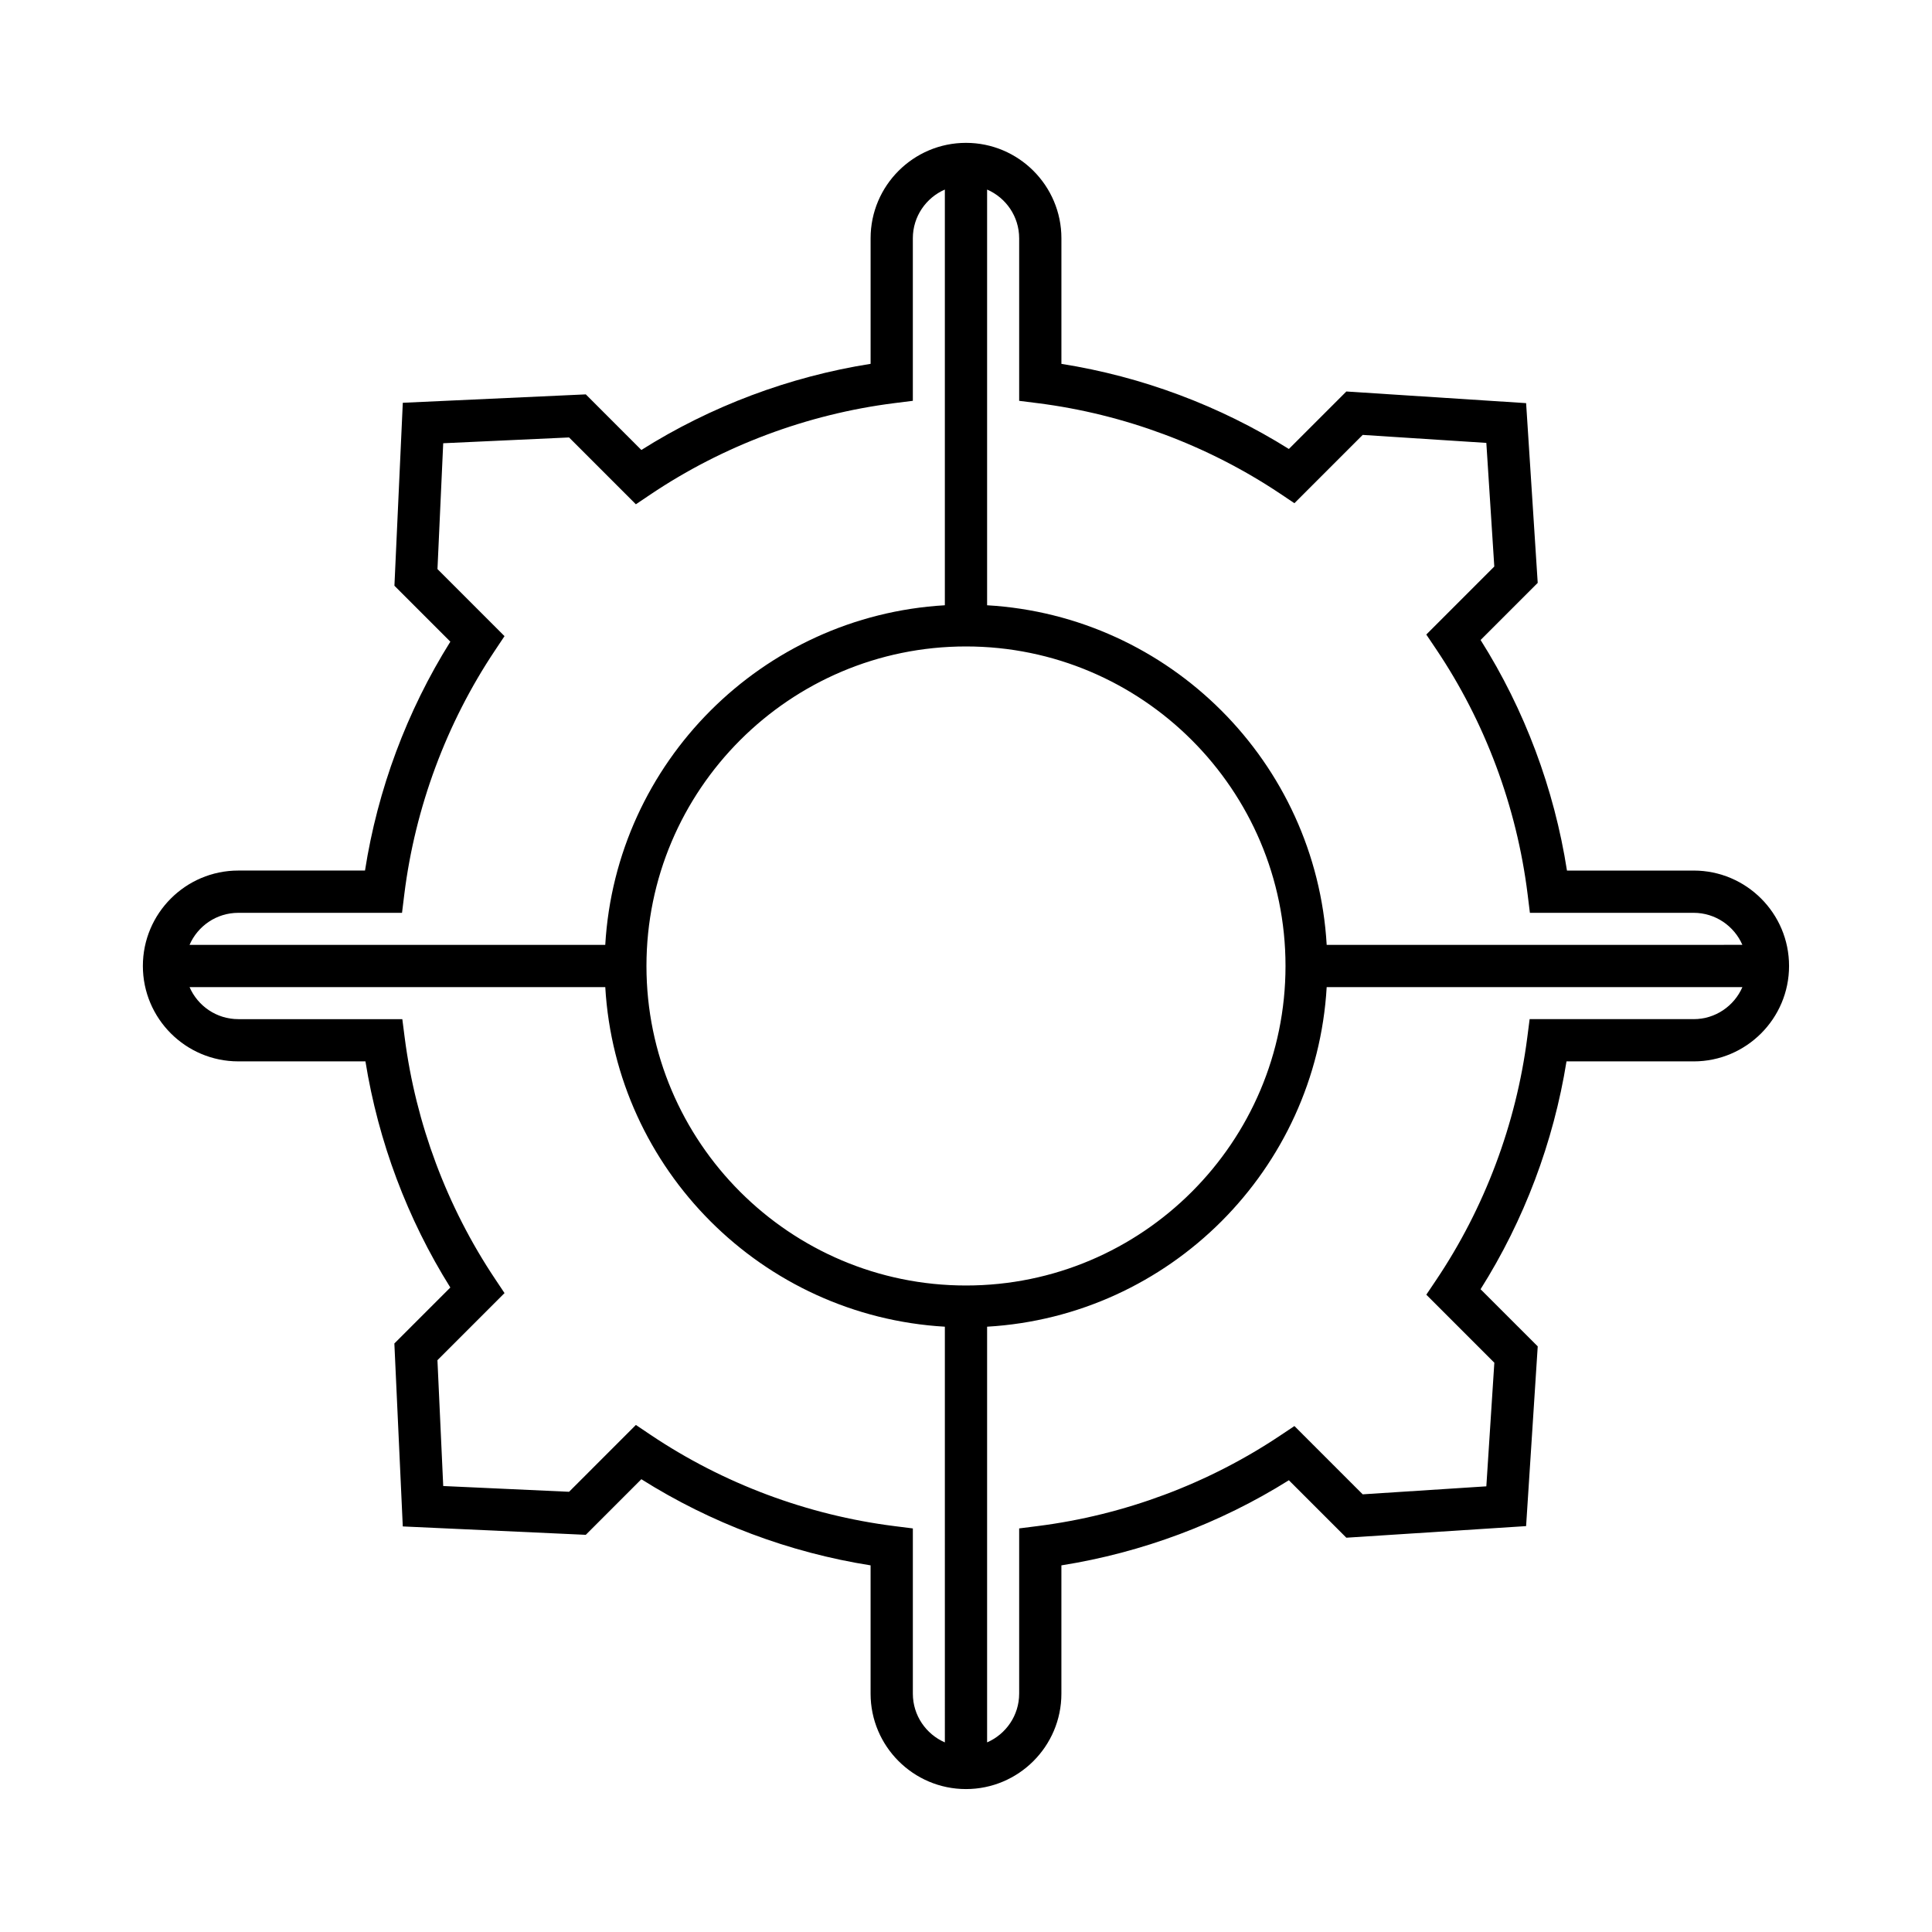
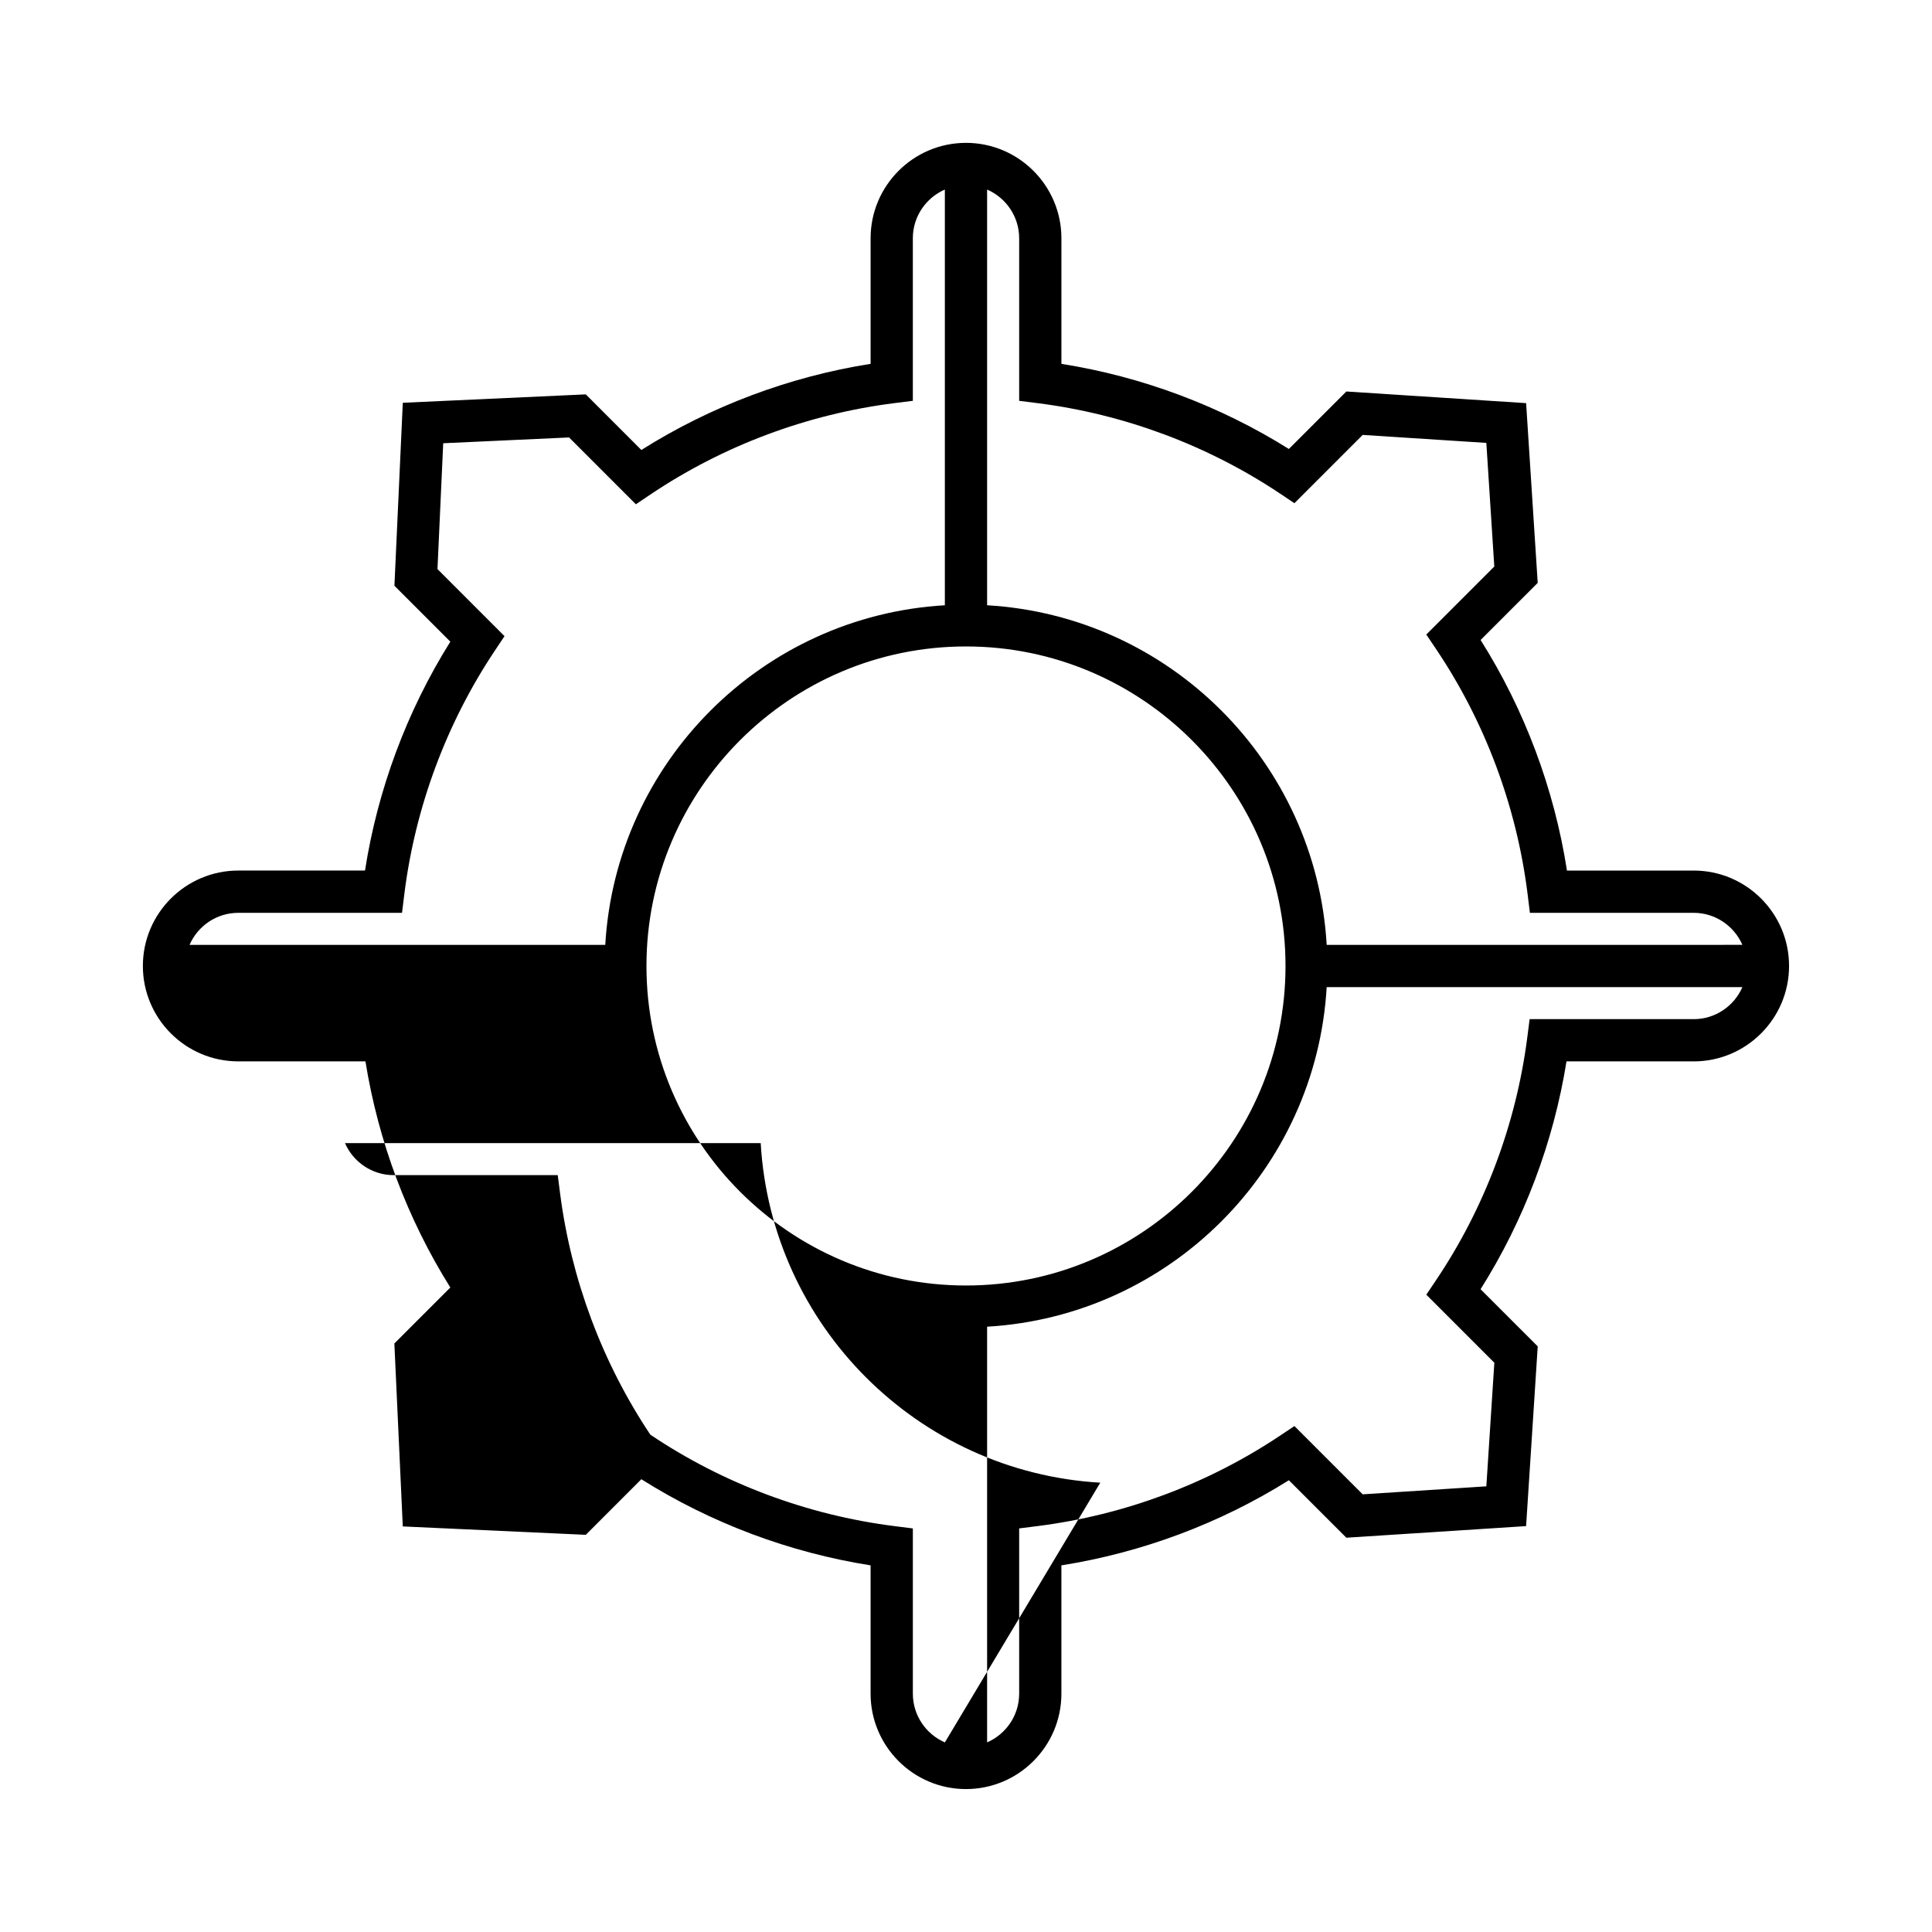
<svg xmlns="http://www.w3.org/2000/svg" fill="#000000" width="800px" height="800px" version="1.1" viewBox="144 144 512 512">
-   <path d="m592.85 374.71h-33.586c-3.379-21.676-11.223-42.625-22.891-61.105l15.137-15.137-3.074-47.633-47.637-3.086-15.234 15.234c-18.273-11.449-38.938-19.184-60.281-22.555v-33.285c0-13.941-11.344-25.285-25.289-25.285-13.941 0-25.277 11.344-25.277 25.285v33.277c-21.539 3.406-42.367 11.23-60.75 22.828l-14.727-14.734-48.496 2.227-2.219 48.488 14.82 14.82c-11.512 18.379-19.266 39.172-22.617 60.656h-33.578c-13.945 0-25.289 11.344-25.289 25.285s11.344 25.285 25.289 25.285h33.695c3.406 21.215 11.113 41.758 22.496 59.93l-14.832 14.828 2.231 48.488 48.496 2.223 14.727-14.734c18.391 11.602 39.219 19.43 60.75 22.828v34c0 13.941 11.34 25.285 25.277 25.285 13.945 0 25.289-11.344 25.289-25.285v-34c21.352-3.383 42.016-11.109 60.281-22.555l15.234 15.227 47.637-3.074 3.082-47.633-15.148-15.145c11.535-18.273 19.336-38.969 22.773-60.379h33.703c13.941 0 25.277-11.344 25.277-25.285 0.008-13.941-11.328-25.285-25.27-25.285zm-385.7 11.195h43.391l0.605-4.91c2.859-23.023 11.164-45.359 24.008-64.59l2.547-3.82-17.766-17.773 1.52-33.348 33.352-1.535 17.707 17.711 3.828-2.574c19.227-12.938 41.59-21.316 64.672-24.23l4.898-0.617v-43.074c0-5.777 3.5-10.742 8.484-12.914v110.17c-48.391 2.82-87.18 41.605-89.996 90h-110.17c2.168-4.988 7.137-8.492 12.918-8.492zm187.25 219.85c-4.984-2.172-8.484-7.137-8.484-12.914v-43.793l-4.898-0.617c-23.07-2.91-45.434-11.289-64.672-24.23l-3.828-2.574-17.707 17.711-33.352-1.527-1.531-33.348 17.777-17.781-2.547-3.82c-12.715-19.039-20.98-41.133-23.91-63.895l-0.629-4.883h-43.465c-5.781 0-10.746-3.504-12.918-8.488h110.17c2.812 48.391 41.602 87.176 89.992 89.992zm-79.082-205.76c0-46.691 37.988-84.68 84.68-84.68 46.688 0 84.676 37.988 84.676 84.68 0 46.688-37.988 84.676-84.676 84.676-46.691 0-84.68-37.988-84.68-84.676zm277.53 14.086h-43.477l-0.629 4.883c-2.953 22.953-11.316 45.191-24.184 64.316l-2.57 3.824 18.027 18.031-2.121 32.758-32.766 2.117-18.094-18.094-3.82 2.551c-19.121 12.777-41.332 21.062-64.227 23.957l-4.898 0.621v43.789c0 5.777-3.504 10.746-8.496 12.914v-110.16c48.391-2.816 87.176-41.602 89.992-89.992h110.17c-2.172 4.988-7.137 8.488-12.91 8.488zm-97.262-19.684c-2.816-48.395-41.602-87.18-89.992-89.996v-110.17c4.992 2.168 8.496 7.137 8.496 12.914v43.078l4.898 0.617c22.883 2.891 45.094 11.176 64.227 23.957l3.82 2.555 18.094-18.098 32.766 2.117 2.109 32.762-18.02 18.027 2.574 3.824c13 19.312 21.398 41.797 24.277 65.012l0.605 4.91h43.398c5.773 0 10.738 3.504 12.91 8.488z" />
+   <path d="m592.85 374.71h-33.586c-3.379-21.676-11.223-42.625-22.891-61.105l15.137-15.137-3.074-47.633-47.637-3.086-15.234 15.234c-18.273-11.449-38.938-19.184-60.281-22.555v-33.285c0-13.941-11.344-25.285-25.289-25.285-13.941 0-25.277 11.344-25.277 25.285v33.277c-21.539 3.406-42.367 11.23-60.75 22.828l-14.727-14.734-48.496 2.227-2.219 48.488 14.82 14.82c-11.512 18.379-19.266 39.172-22.617 60.656h-33.578c-13.945 0-25.289 11.344-25.289 25.285s11.344 25.285 25.289 25.285h33.695c3.406 21.215 11.113 41.758 22.496 59.93l-14.832 14.828 2.231 48.488 48.496 2.223 14.727-14.734c18.391 11.602 39.219 19.43 60.75 22.828v34c0 13.941 11.34 25.285 25.277 25.285 13.945 0 25.289-11.344 25.289-25.285v-34c21.352-3.383 42.016-11.109 60.281-22.555l15.234 15.227 47.637-3.074 3.082-47.633-15.148-15.145c11.535-18.273 19.336-38.969 22.773-60.379h33.703c13.941 0 25.277-11.344 25.277-25.285 0.008-13.941-11.328-25.285-25.27-25.285zm-385.7 11.195h43.391l0.605-4.91c2.859-23.023 11.164-45.359 24.008-64.59l2.547-3.82-17.766-17.773 1.52-33.348 33.352-1.535 17.707 17.711 3.828-2.574c19.227-12.938 41.59-21.316 64.672-24.23l4.898-0.617v-43.074c0-5.777 3.5-10.742 8.484-12.914v110.17c-48.391 2.82-87.18 41.605-89.996 90h-110.17c2.168-4.988 7.137-8.492 12.918-8.492zm187.25 219.85c-4.984-2.172-8.484-7.137-8.484-12.914v-43.793l-4.898-0.617c-23.07-2.91-45.434-11.289-64.672-24.23c-12.715-19.039-20.98-41.133-23.91-63.895l-0.629-4.883h-43.465c-5.781 0-10.746-3.504-12.918-8.488h110.17c2.812 48.391 41.602 87.176 89.992 89.992zm-79.082-205.76c0-46.691 37.988-84.68 84.68-84.68 46.688 0 84.676 37.988 84.676 84.68 0 46.688-37.988 84.676-84.676 84.676-46.691 0-84.68-37.988-84.68-84.676zm277.53 14.086h-43.477l-0.629 4.883c-2.953 22.953-11.316 45.191-24.184 64.316l-2.57 3.824 18.027 18.031-2.121 32.758-32.766 2.117-18.094-18.094-3.82 2.551c-19.121 12.777-41.332 21.062-64.227 23.957l-4.898 0.621v43.789c0 5.777-3.504 10.746-8.496 12.914v-110.16c48.391-2.816 87.176-41.602 89.992-89.992h110.17c-2.172 4.988-7.137 8.488-12.91 8.488zm-97.262-19.684c-2.816-48.395-41.602-87.18-89.992-89.996v-110.17c4.992 2.168 8.496 7.137 8.496 12.914v43.078l4.898 0.617c22.883 2.891 45.094 11.176 64.227 23.957l3.82 2.555 18.094-18.098 32.766 2.117 2.109 32.762-18.02 18.027 2.574 3.824c13 19.312 21.398 41.797 24.277 65.012l0.605 4.91h43.398c5.773 0 10.738 3.504 12.91 8.488z" />
</svg>